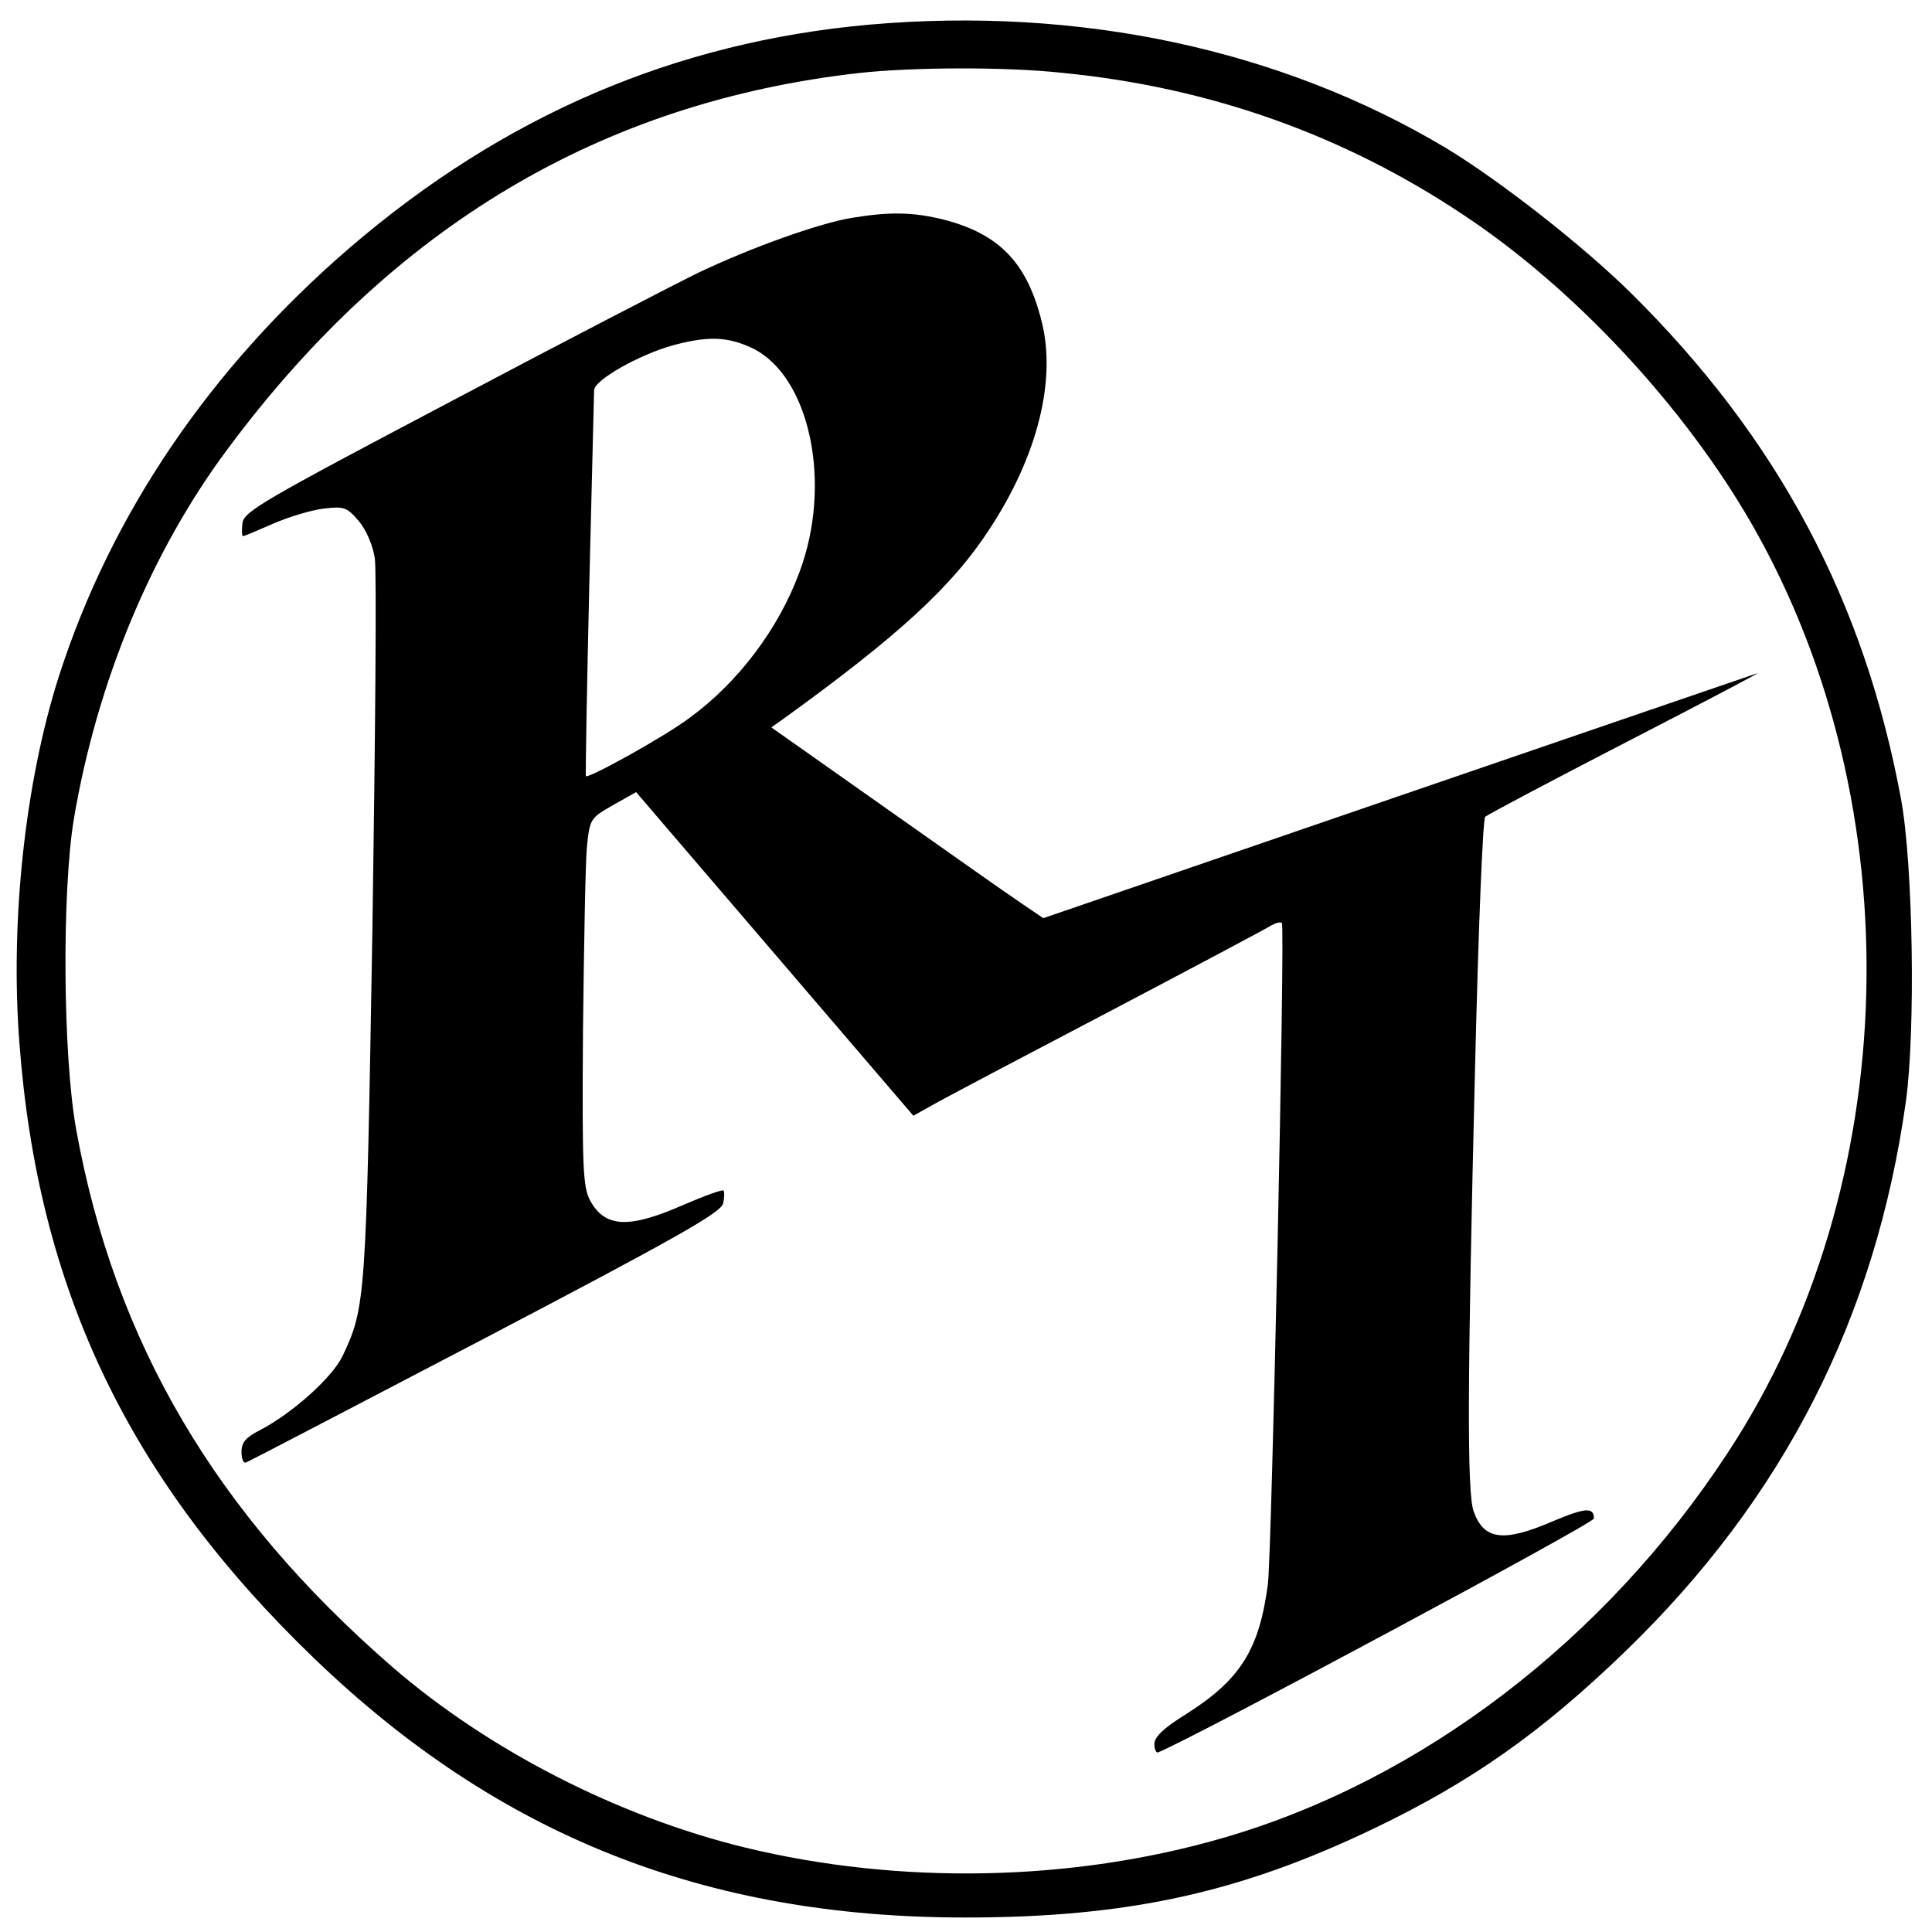
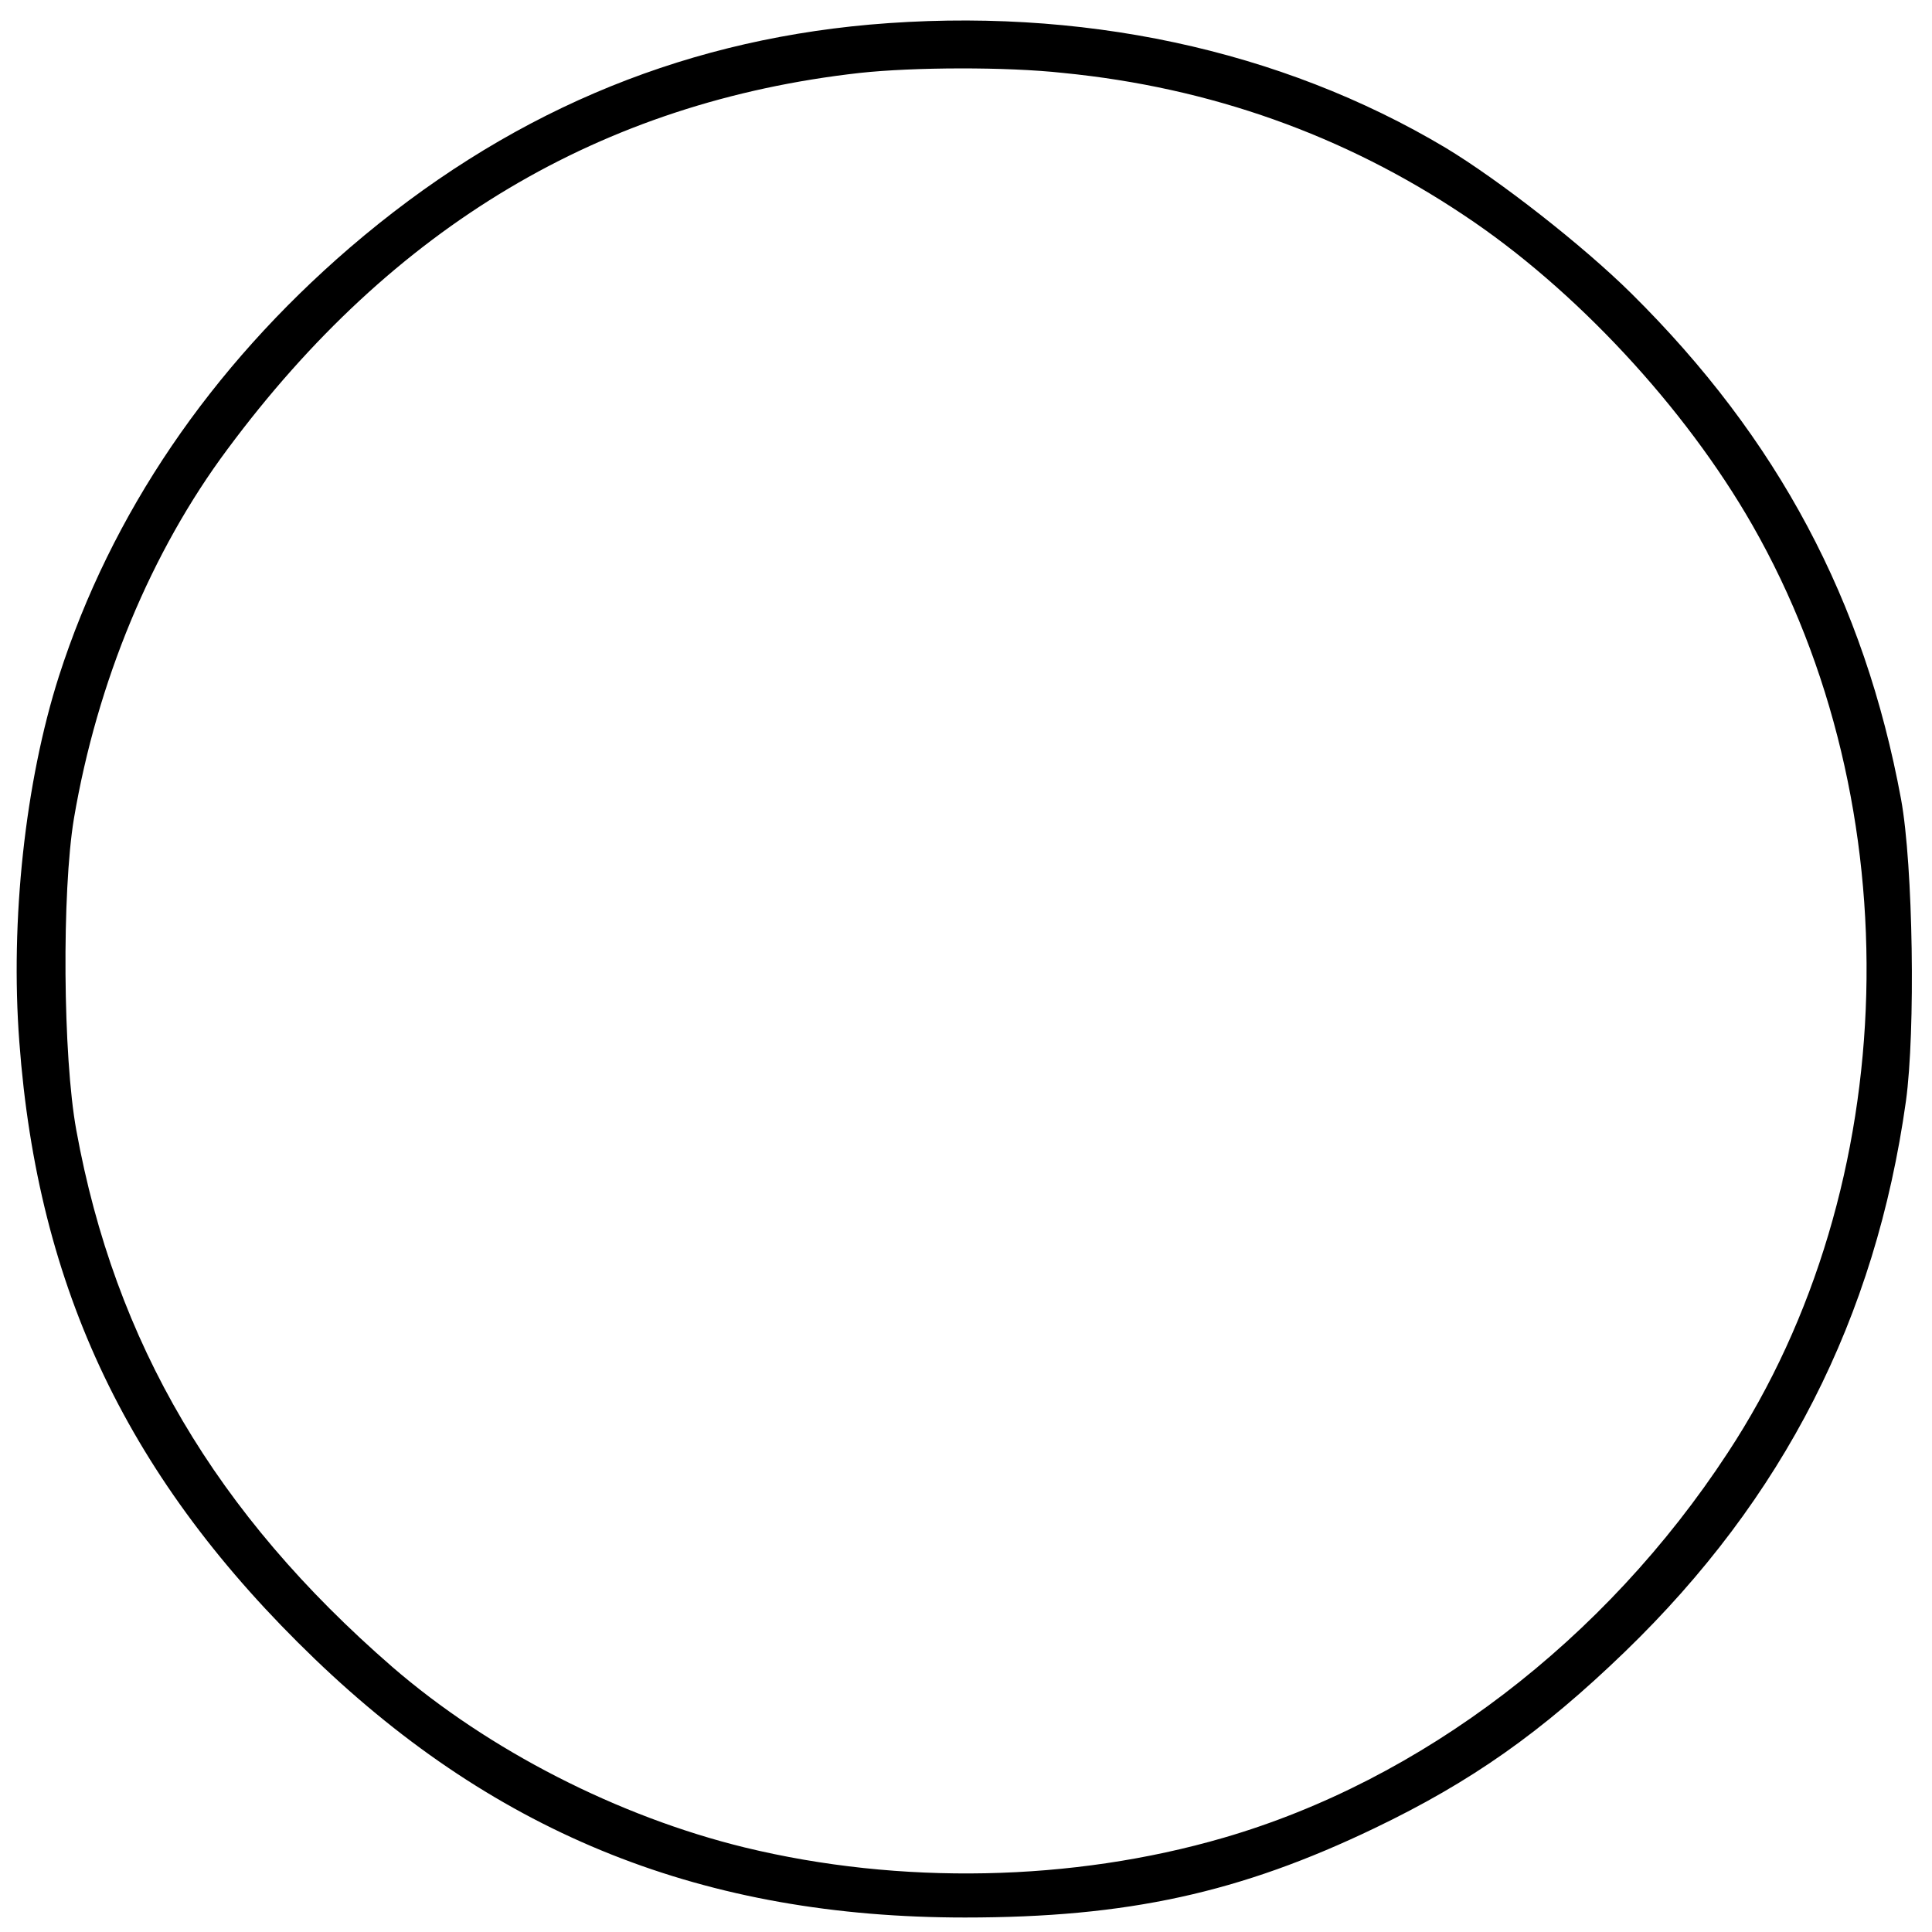
<svg xmlns="http://www.w3.org/2000/svg" version="1.0" width="400pt" height="400pt" viewBox="0 0 400 400" preserveAspectRatio="xMidYMid meet">
  <g transform="translate(0,400) scale(0.1,-0.1)" fill="#000000" stroke="none">
    <path d="M1800 3949 c-402 -36 -757 -188 -1076 -462 -289 -249 -494 -551 -602 -887 -70 -219 -101 -506 -82 -757 38 -513 227 -908 612 -1278 380 -365 807 -535 1346 -535 336 0 569 51 848 185 200 96 345 198 518 365 329 318 519 691 582 1140 20 145 15 488 -10 625 -76 411 -255 747 -558 1047 -101 100 -274 235 -385 302 -342 204 -758 293 -1193 255z m401 -100 c305 -30 582 -129 829 -294 231 -153 459 -399 598 -642 333 -582 313 -1368 -51 -1921 -254 -388 -634 -678 -1044 -797 -313 -91 -670 -98 -991 -20 -262 64 -530 201 -730 374 -365 317 -574 671 -654 1111 -28 153 -30 494 -5 645 48 283 160 553 318 765 342 461 774 719 1309 779 110 12 303 13 421 0z" />
-     <path d="M1764 3549 c-68 -11 -210 -62 -319 -114 -49 -24 -281 -144 -515 -268 -385 -203 -425 -226 -428 -250 -2 -15 -1 -27 1 -27 3 0 31 12 63 26 32 14 79 28 104 31 43 5 48 3 73 -26 15 -18 29 -50 33 -77 4 -26 1 -372 -5 -770 -13 -766 -14 -781 -62 -882 -22 -45 -105 -119 -171 -153 -29 -15 -38 -25 -38 -45 0 -14 4 -24 9 -22 6 2 228 118 496 258 393 206 487 259 492 278 3 12 3 25 1 27 -2 3 -40 -11 -84 -30 -112 -49 -161 -47 -192 9 -15 28 -17 65 -15 351 2 176 5 347 8 380 6 60 7 61 54 88 l48 27 287 -335 287 -335 52 29 c29 16 192 102 362 191 171 90 318 168 327 174 9 5 19 8 22 5 7 -6 -21 -1308 -29 -1369 -18 -136 -57 -198 -171 -270 -45 -28 -64 -46 -64 -61 0 -11 4 -19 8 -17 72 29 902 474 902 484 0 24 -17 23 -86 -6 -102 -44 -142 -38 -163 21 -14 40 -13 268 3 921 7 291 16 512 21 517 6 5 138 75 295 156 157 81 277 144 268 141 -9 -3 -345 -118 -747 -256 l-731 -251 -47 32 c-27 18 -153 107 -282 198 l-234 165 24 17 c238 172 350 274 428 394 99 151 138 307 108 428 -30 122 -87 182 -202 212 -64 16 -112 17 -191 4z m-206 -270 c119 -58 166 -281 97 -464 -43 -117 -127 -228 -227 -301 -50 -38 -209 -126 -215 -121 -1 2 2 179 7 393 5 214 10 396 10 406 0 21 94 74 163 93 74 20 114 18 165 -6z" />
  </g>
</svg>